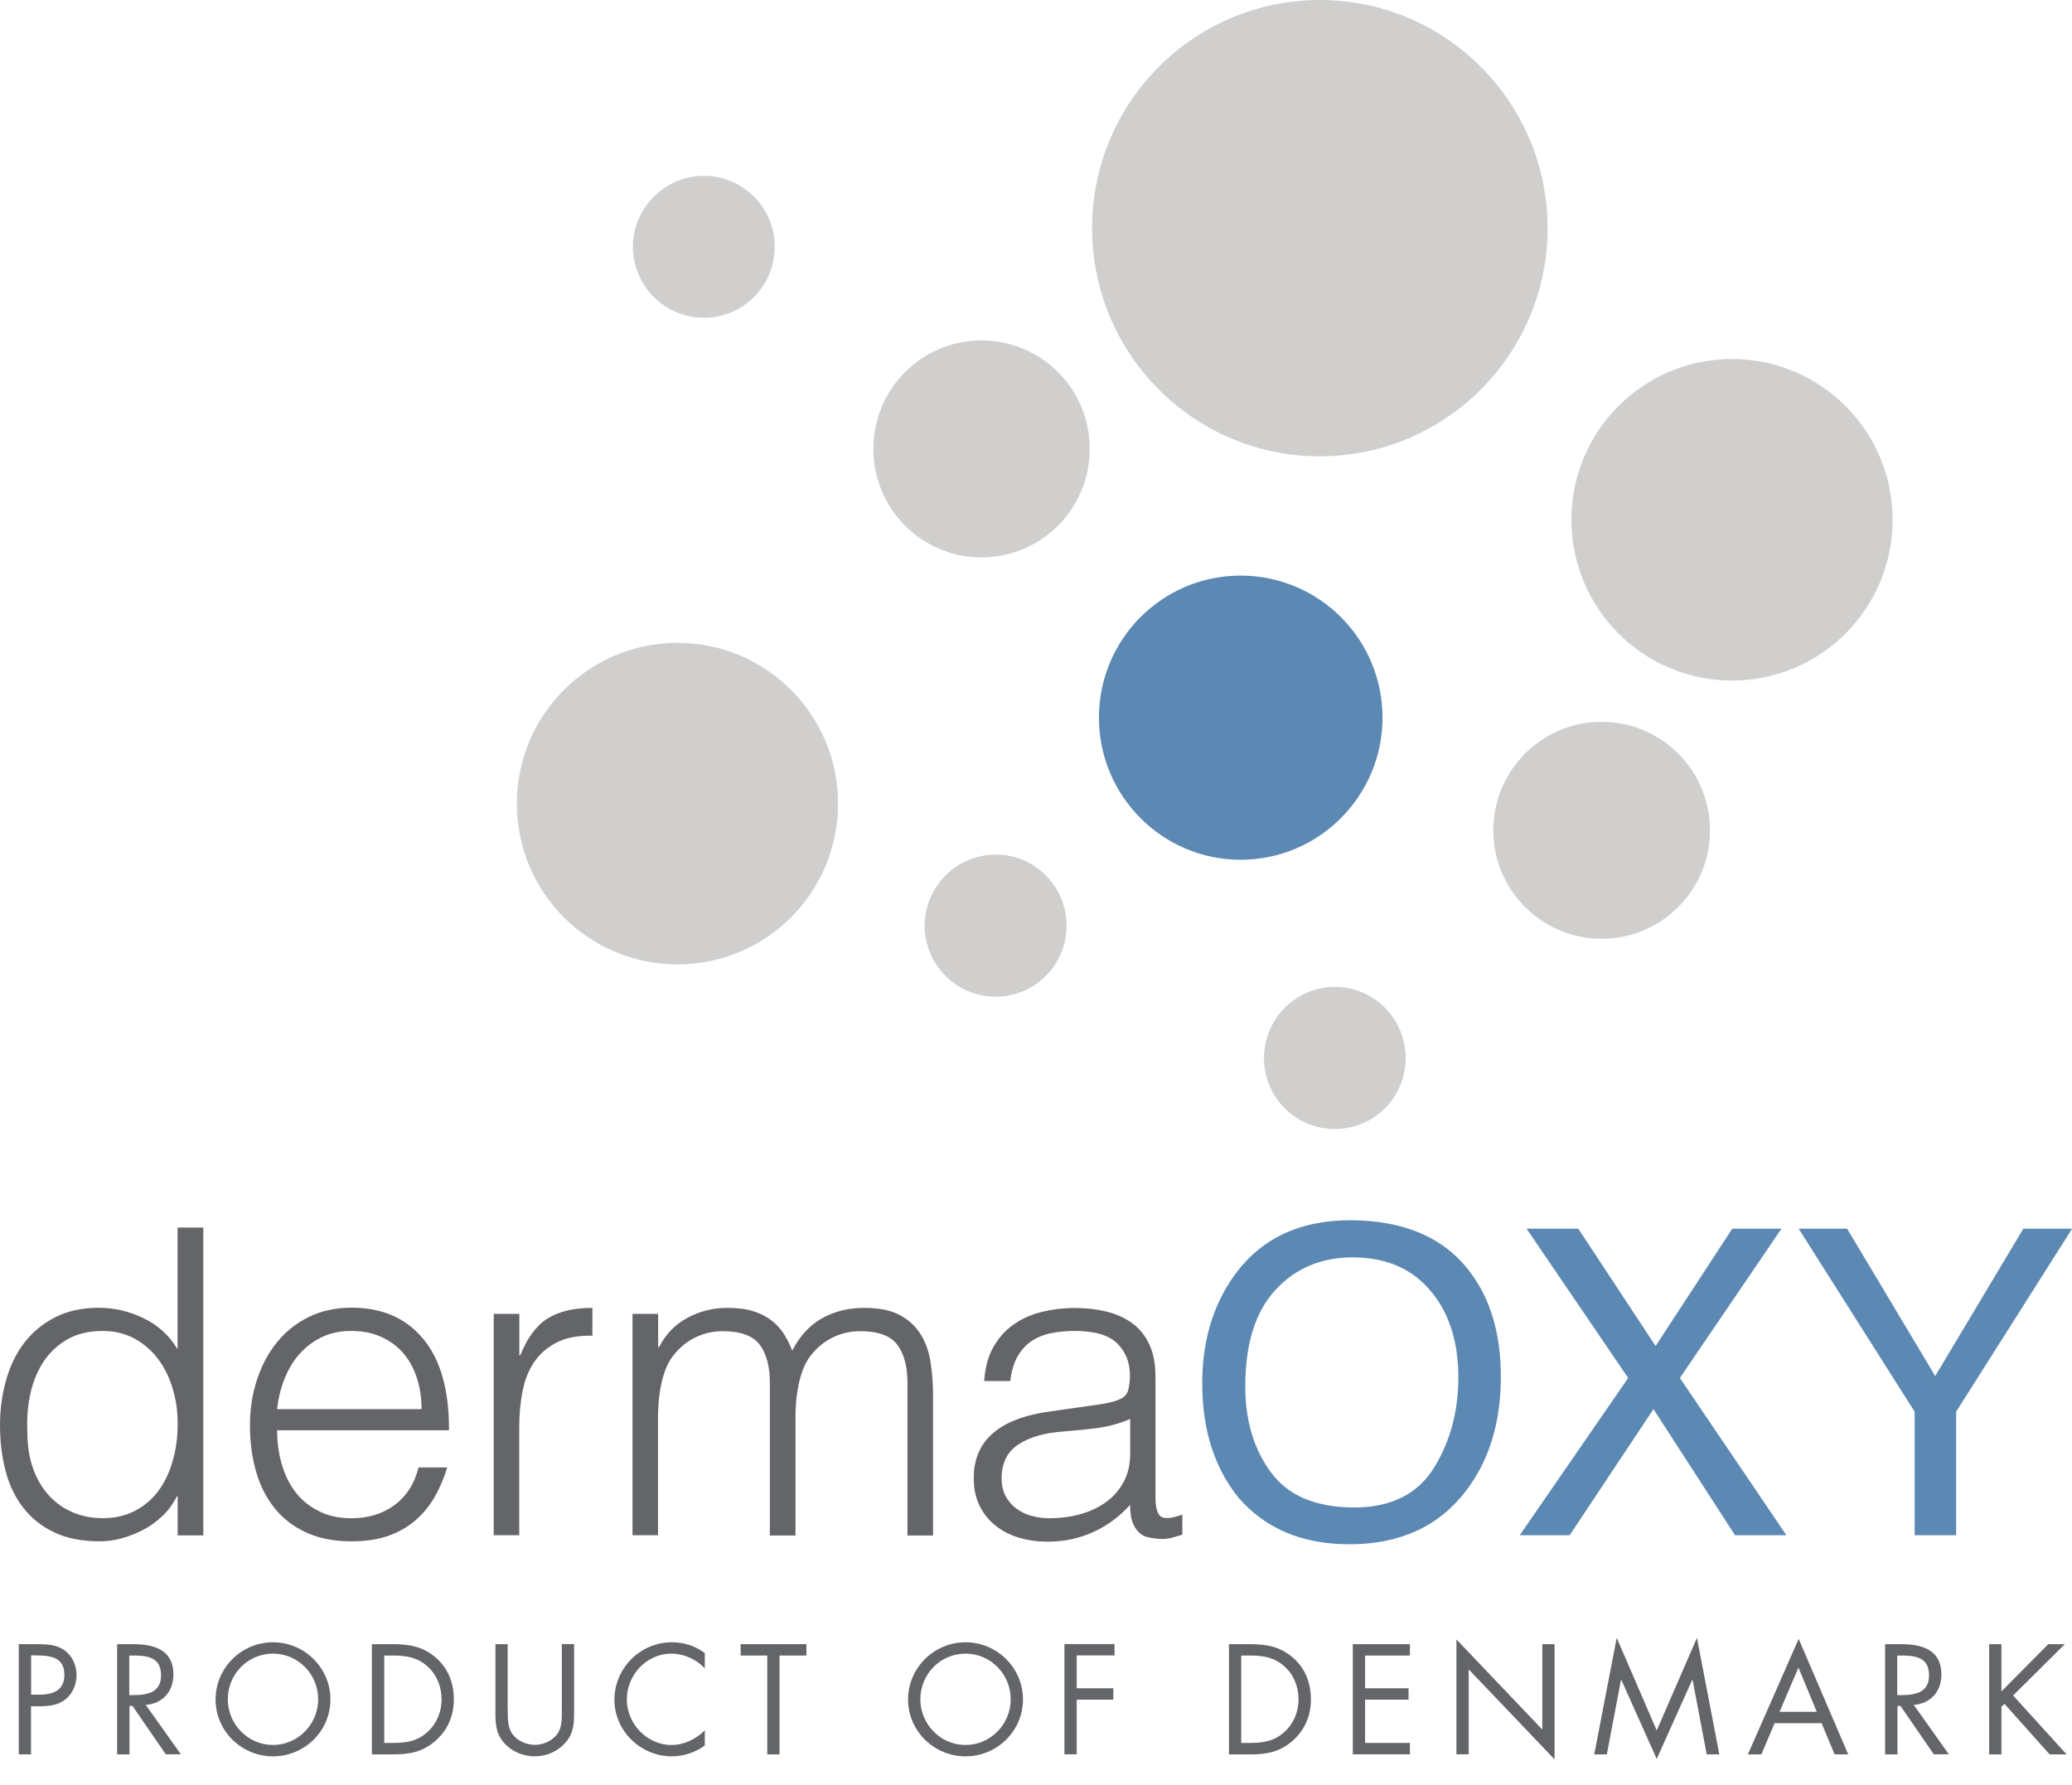
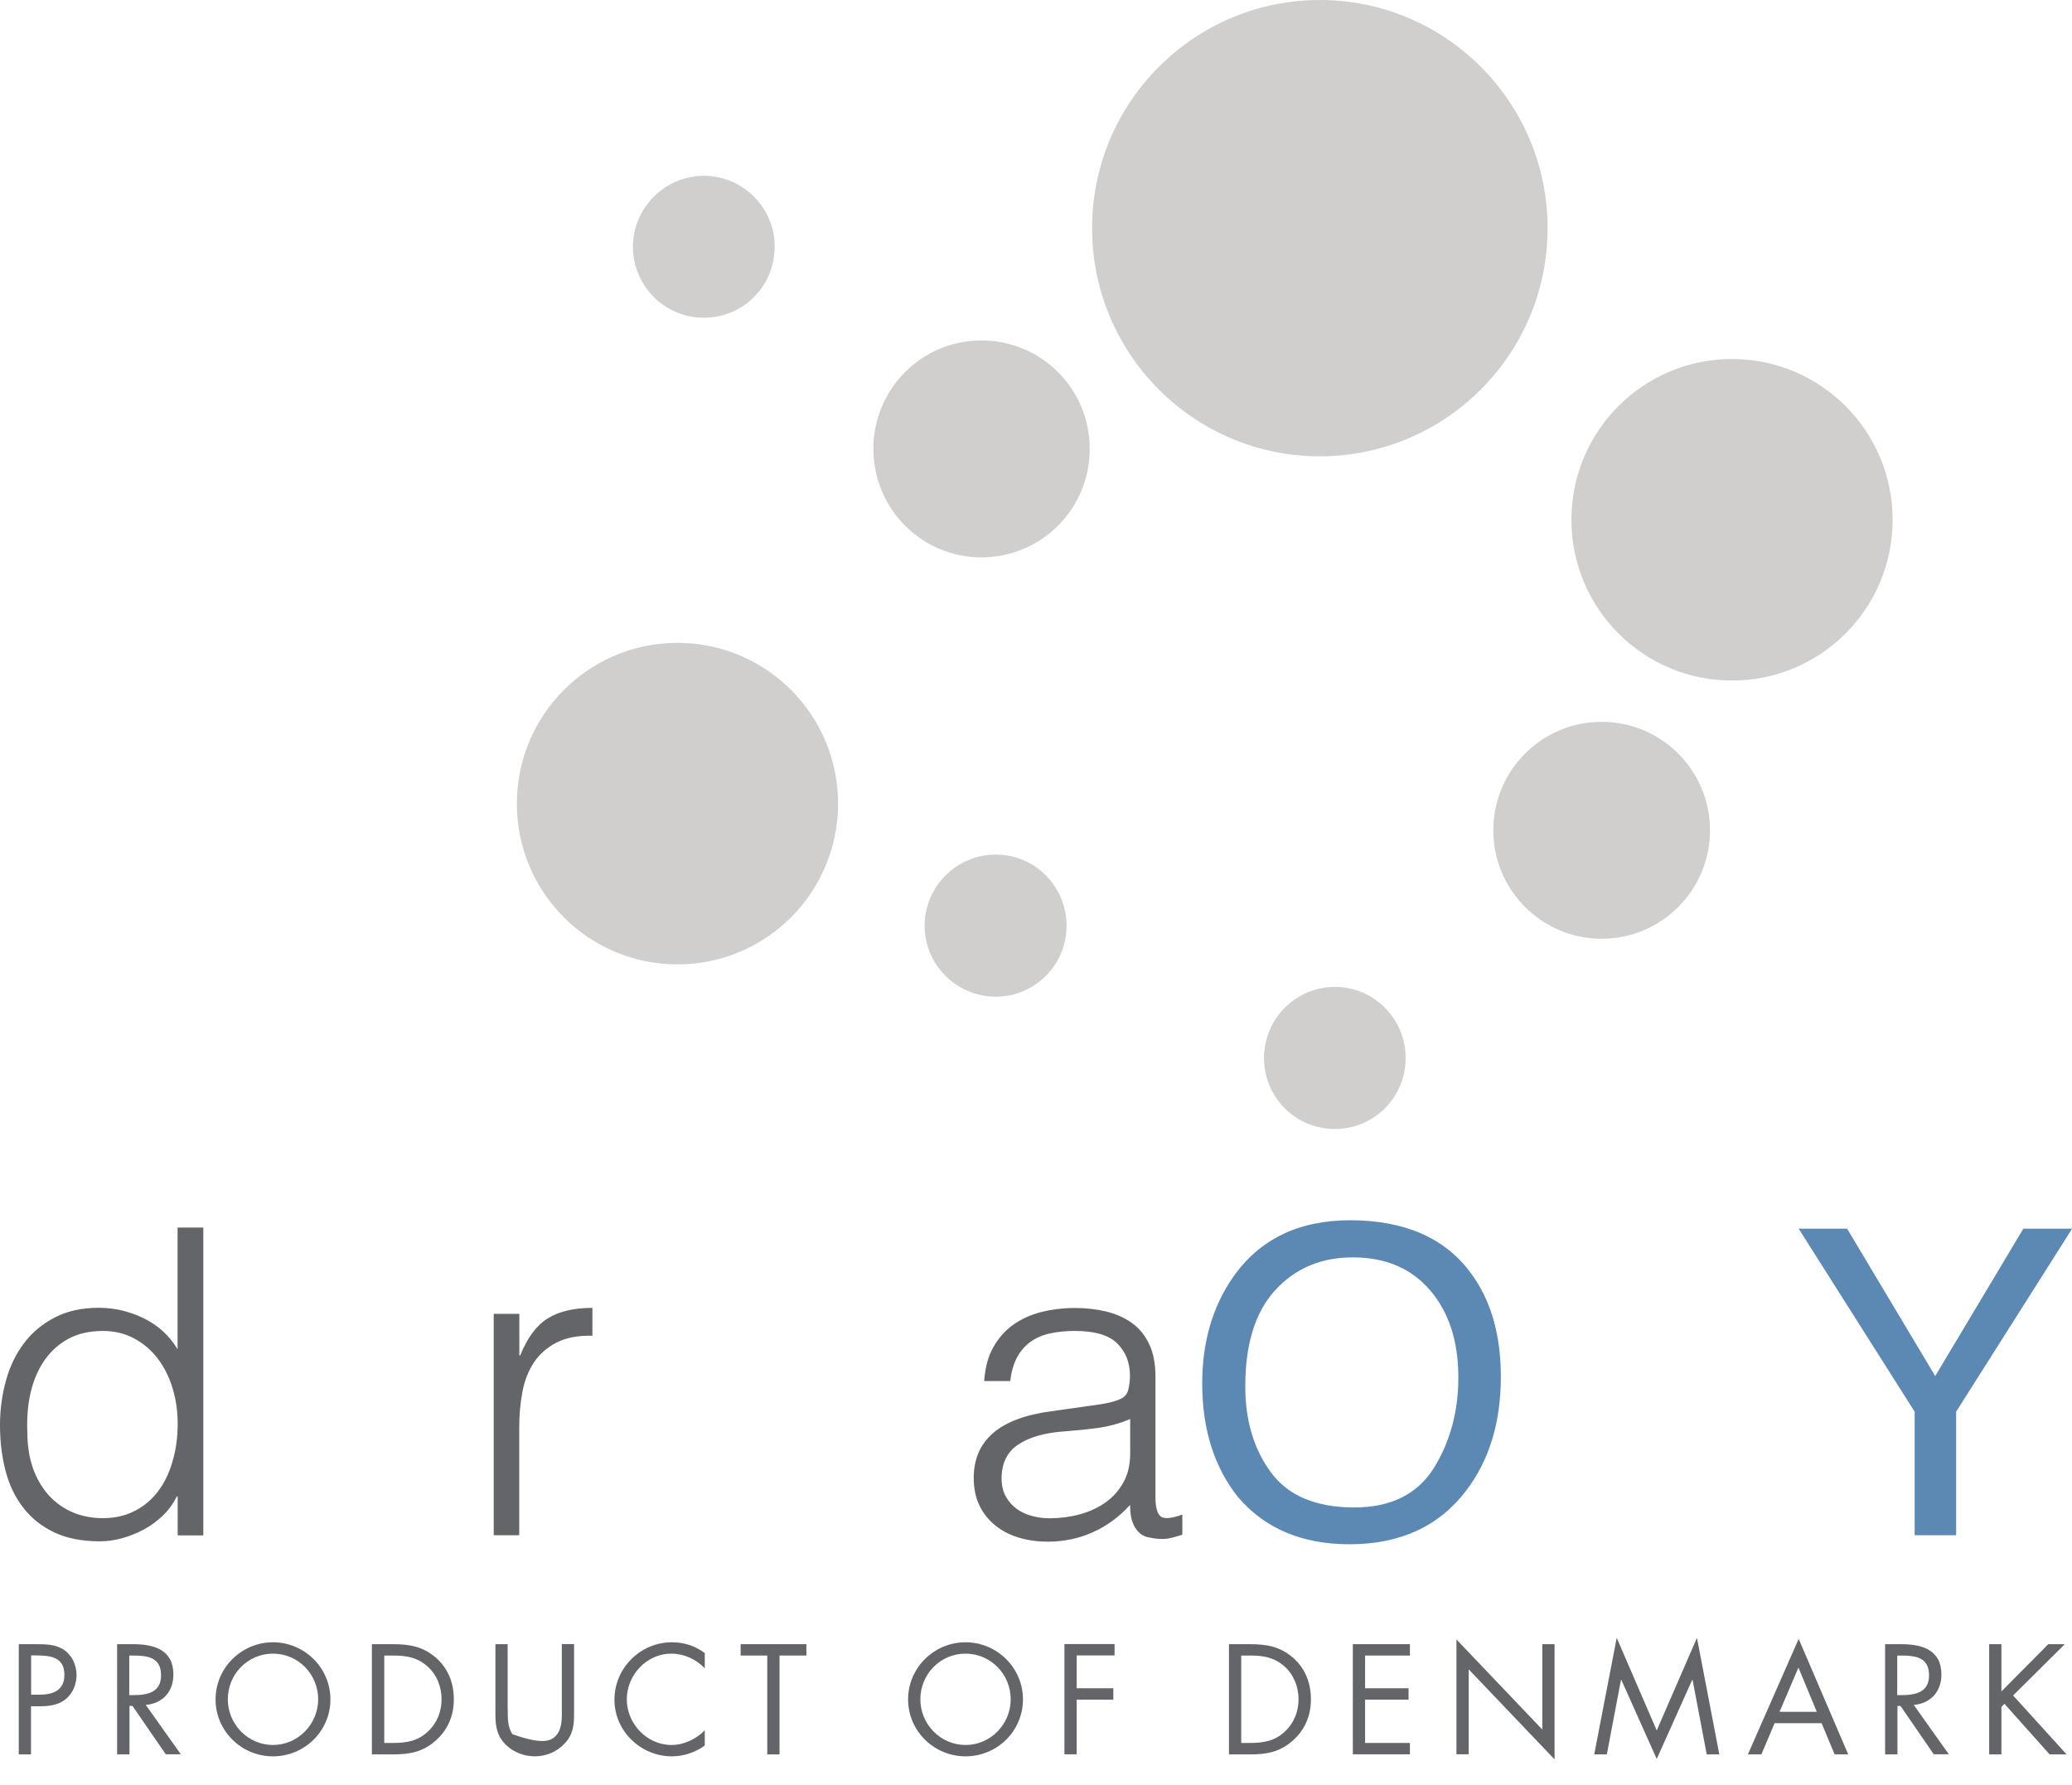
<svg xmlns="http://www.w3.org/2000/svg" fill="none" viewBox="0 0 130 112" height="112" width="130">
  <g clip-path="url(#clip0)">
    <path fill="#D0CFCD" d="M100.49 58.907C104.244 58.907 107.287 55.86 107.287 52.101C107.287 48.342 104.244 45.295 100.49 45.295C96.736 45.295 93.692 48.342 93.692 52.101C93.692 55.86 96.736 58.907 100.49 58.907Z" />
    <path fill="#D0CFCD" d="M68.371 28.168C68.371 31.931 65.338 34.974 61.573 34.974C57.836 34.974 54.797 31.938 54.797 28.168C54.797 24.398 57.829 21.363 61.573 21.363C65.338 21.363 68.371 24.398 68.371 28.168Z" clip-rule="evenodd" fill-rule="evenodd" />
-     <path fill="#5B89B4" d="M86.74 45.034C86.74 49.948 82.755 53.95 77.834 53.95C72.926 53.95 68.949 49.941 68.949 45.034C68.949 40.099 72.933 36.118 77.834 36.118C82.755 36.118 86.74 40.099 86.74 45.034Z" clip-rule="evenodd" fill-rule="evenodd" />
    <path fill="#D0CFCD" d="M97.098 14.317C97.098 22.224 90.695 28.634 82.798 28.634C74.921 28.634 68.519 22.224 68.519 14.317C68.519 6.41 74.928 0 82.805 0C90.695 0 97.098 6.41 97.098 14.317Z" clip-rule="evenodd" fill-rule="evenodd" />
    <path fill="#D0CFCD" d="M52.582 50.428C52.582 55.998 48.077 60.516 42.506 60.516C36.935 60.516 32.429 56.005 32.429 50.428C32.429 44.858 36.935 40.339 42.506 40.339C48.077 40.339 52.582 44.858 52.582 50.428Z" clip-rule="evenodd" fill-rule="evenodd" />
    <path fill="#D0CFCD" d="M118.746 32.616C118.746 38.186 114.24 42.704 108.669 42.704C103.106 42.704 98.593 38.193 98.593 32.616C98.593 27.046 103.099 22.527 108.669 22.527C114.233 22.527 118.746 27.046 118.746 32.616Z" clip-rule="evenodd" fill-rule="evenodd" />
    <path fill="#D0CFCD" d="M66.918 58.094C66.918 60.537 64.937 62.542 62.476 62.542C60.015 62.542 58.012 60.537 58.012 58.094C58.012 55.63 60.015 53.626 62.476 53.626C64.944 53.626 66.918 55.63 66.918 58.094Z" clip-rule="evenodd" fill-rule="evenodd" />
    <path fill="#D0CFCD" d="M88.192 66.397C88.192 68.86 86.211 70.844 83.75 70.844C81.289 70.844 79.307 68.86 79.307 66.397C79.307 63.933 81.289 61.928 83.75 61.928C86.211 61.928 88.192 63.933 88.192 66.397Z" clip-rule="evenodd" fill-rule="evenodd" />
    <path fill="#D0CFCD" d="M48.598 15.701C48.486 18.165 46.398 20.064 43.937 19.93C41.498 19.817 39.601 17.727 39.714 15.263C39.847 12.821 41.935 10.922 44.374 11.035C46.836 11.169 48.732 13.258 48.598 15.701Z" clip-rule="evenodd" fill-rule="evenodd" />
    <path fill="#636569" d="M1.946 110.089H1.178V103.171H2.313C2.912 103.171 3.526 103.192 4.026 103.538C4.541 103.898 4.802 104.498 4.802 105.119C4.802 105.677 4.569 106.249 4.139 106.609C3.674 106.997 3.074 107.068 2.496 107.068H1.946V110.089ZM1.946 106.341H2.461C3.314 106.341 4.04 106.087 4.04 105.091C4.04 103.962 3.131 103.877 2.235 103.877H1.953V106.341H1.946Z" />
    <path fill="#636569" d="M8.116 110.089H7.348V103.171H8.349C9.66 103.171 10.88 103.517 10.88 105.077C10.88 106.143 10.21 106.891 9.146 106.983L11.346 110.082H10.401L8.314 107.047H8.123V110.089H8.116ZM8.116 106.369H8.356C9.23 106.369 10.105 106.207 10.105 105.134C10.105 103.997 9.273 103.884 8.342 103.884H8.109V106.369H8.116Z" />
    <path fill="#636569" d="M20.731 106.638C20.731 108.629 19.102 110.21 17.128 110.21C15.161 110.21 13.525 108.629 13.525 106.638C13.525 104.654 15.153 103.052 17.128 103.052C19.102 103.052 20.731 104.654 20.731 106.638ZM14.293 106.631C14.293 108.191 15.556 109.497 17.128 109.497C18.693 109.497 19.963 108.191 19.963 106.631C19.963 105.064 18.715 103.765 17.128 103.765C15.541 103.765 14.293 105.057 14.293 106.631Z" />
    <path fill="#636569" d="M23.333 103.171H24.638C25.674 103.171 26.52 103.312 27.331 104.004C28.121 104.682 28.474 105.607 28.474 106.637C28.474 107.647 28.107 108.536 27.345 109.214C26.52 109.948 25.695 110.089 24.616 110.089H23.333V103.171ZM24.666 109.369C25.512 109.369 26.217 109.249 26.845 108.656C27.416 108.127 27.705 107.4 27.705 106.63C27.705 105.839 27.402 105.077 26.809 104.555C26.175 103.997 25.484 103.884 24.666 103.884H24.109V109.369H24.666Z" />
-     <path fill="#636569" d="M31.858 107.286C31.858 107.802 31.837 108.388 32.161 108.825C32.465 109.249 33.05 109.489 33.558 109.489C34.051 109.489 34.594 109.263 34.912 108.875C35.278 108.437 35.25 107.83 35.25 107.286V103.164H36.019V107.498C36.019 108.254 35.962 108.847 35.412 109.418C34.933 109.934 34.249 110.209 33.551 110.209C32.902 110.209 32.232 109.962 31.76 109.503C31.153 108.924 31.083 108.289 31.083 107.505V103.171H31.851V107.286H31.858Z" />
+     <path fill="#636569" d="M31.858 107.286C31.858 107.802 31.837 108.388 32.161 108.825C34.051 109.489 34.594 109.263 34.912 108.875C35.278 108.437 35.25 107.83 35.25 107.286V103.164H36.019V107.498C36.019 108.254 35.962 108.847 35.412 109.418C34.933 109.934 34.249 110.209 33.551 110.209C32.902 110.209 32.232 109.962 31.76 109.503C31.153 108.924 31.083 108.289 31.083 107.505V103.171H31.851V107.286H31.858Z" />
    <path fill="#636569" d="M44.219 104.683C43.669 104.111 42.908 103.765 42.111 103.765C40.574 103.765 39.326 105.106 39.326 106.631C39.326 108.156 40.581 109.497 42.132 109.497C42.908 109.497 43.669 109.13 44.219 108.58V109.533C43.62 109.963 42.887 110.21 42.153 110.21C40.2 110.21 38.55 108.622 38.55 106.659C38.55 104.675 40.172 103.052 42.153 103.052C42.922 103.052 43.599 103.271 44.219 103.729V104.683Z" />
    <path fill="#636569" d="M48.909 110.089H48.14V103.884H46.469V103.171H50.594V103.884H48.909V110.089Z" />
    <path fill="#636569" d="M64.182 106.638C64.182 108.629 62.553 110.21 60.579 110.21C58.611 110.21 56.975 108.629 56.975 106.638C56.975 104.654 58.604 103.052 60.579 103.052C62.553 103.052 64.182 104.654 64.182 106.638ZM57.744 106.631C57.744 108.191 59.006 109.497 60.579 109.497C62.151 109.497 63.413 108.191 63.413 106.631C63.413 105.064 62.165 103.765 60.579 103.765C58.992 103.765 57.744 105.057 57.744 106.631Z" />
    <path fill="#636569" d="M67.553 103.884V105.938H69.851V106.651H67.553V110.082H66.784V103.164H69.929V103.877H67.553V103.884Z" />
    <path fill="#636569" d="M77.107 103.171H78.412C79.448 103.171 80.294 103.312 81.106 104.004C81.895 104.682 82.248 105.607 82.248 106.637C82.248 107.647 81.881 108.536 81.12 109.214C80.294 109.948 79.469 110.089 78.391 110.089H77.107V103.171ZM78.433 109.369C79.279 109.369 79.984 109.249 80.612 108.656C81.183 108.127 81.472 107.4 81.472 106.63C81.472 105.839 81.169 105.077 80.577 104.555C79.942 103.997 79.251 103.884 78.433 103.884H77.876V109.369H78.433Z" />
    <path fill="#636569" d="M84.878 103.171H88.46V103.884H85.647V105.938H88.375V106.651H85.647V109.369H88.46V110.082H84.878V103.171Z" />
    <path fill="#636569" d="M91.379 102.874L96.767 108.529V103.171H97.535V110.4L92.148 104.752V110.082H91.379V102.874Z" />
    <path fill="#636569" d="M101.435 102.775L103.945 108.586L106.469 102.775L107.873 110.089H107.083L106.194 105.409H106.173L103.945 110.372L101.724 105.409H101.703L100.814 110.089H100.024L101.435 102.775Z" />
    <path fill="#636569" d="M111.342 108.127L110.51 110.089H109.664L112.851 102.839L115.961 110.089H115.107L114.289 108.127H111.342ZM112.837 104.639L111.652 107.414H113.986L112.837 104.639Z" />
    <path fill="#636569" d="M119.042 110.089H118.274V103.171H119.275C120.586 103.171 121.806 103.517 121.806 105.077C121.806 106.143 121.136 106.891 120.072 106.983L122.272 110.082H121.327L119.24 107.047H119.049V110.089H119.042ZM119.042 106.369H119.282C120.156 106.369 121.031 106.207 121.031 105.134C121.031 103.997 120.199 103.884 119.268 103.884H119.035V106.369H119.042Z" />
    <path fill="#636569" d="M128.512 103.171H129.549L126.305 106.39L129.662 110.089H128.597L125.762 106.913L125.572 107.103V110.089H124.803V103.171H125.572V106.136L128.512 103.171Z" />
    <path fill="#636569" d="M11.148 77.029H12.756V96.344H11.148V93.901H11.092C10.859 94.368 10.563 94.777 10.196 95.123C9.83 95.469 9.428 95.765 8.991 95.991C8.553 96.224 8.102 96.401 7.637 96.528C7.171 96.655 6.713 96.718 6.269 96.718C5.14 96.718 4.189 96.528 3.399 96.154C2.609 95.779 1.967 95.264 1.46 94.608C0.952 93.958 0.578 93.181 0.346 92.285C0.113 91.395 0 90.442 0 89.419C0 88.451 0.127 87.527 0.374 86.63C0.621 85.733 1.001 84.95 1.509 84.279C2.017 83.609 2.658 83.072 3.441 82.669C4.217 82.267 5.133 82.062 6.184 82.062C7.164 82.062 8.109 82.281 9.012 82.719C9.914 83.157 10.627 83.806 11.141 84.667V77.029H11.148ZM11.148 89.341C11.148 88.557 11.043 87.809 10.824 87.103C10.612 86.397 10.302 85.783 9.9 85.253C9.498 84.724 9.005 84.307 8.426 83.99C7.848 83.679 7.192 83.517 6.459 83.517C5.62 83.517 4.894 83.679 4.287 84.011C3.681 84.343 3.18 84.794 2.785 85.366C2.39 85.938 2.108 86.602 1.925 87.364C1.749 88.127 1.678 88.946 1.714 89.821C1.714 90.696 1.833 91.473 2.073 92.144C2.313 92.814 2.651 93.379 3.074 93.845C3.505 94.311 4.005 94.664 4.576 94.904C5.148 95.144 5.775 95.264 6.452 95.264C7.199 95.264 7.869 95.116 8.462 94.805C9.054 94.502 9.541 94.085 9.935 93.556C10.33 93.026 10.627 92.405 10.831 91.678C11.043 90.965 11.148 90.181 11.148 89.341Z" />
-     <path fill="#636569" d="M17.389 89.772C17.389 90.52 17.488 91.233 17.685 91.903C17.882 92.574 18.172 93.153 18.552 93.647C18.933 94.141 19.42 94.53 20.012 94.826C20.604 95.123 21.281 95.271 22.05 95.271C23.101 95.271 24.003 94.996 24.758 94.438C25.505 93.887 26.006 93.097 26.259 92.08H28.058C27.86 92.744 27.599 93.358 27.282 93.915C26.965 94.473 26.556 94.975 26.076 95.391C25.597 95.815 25.018 96.139 24.363 96.372C23.7 96.605 22.931 96.718 22.057 96.718C20.95 96.718 19.991 96.528 19.187 96.153C18.383 95.779 17.72 95.264 17.206 94.607C16.691 93.958 16.303 93.188 16.056 92.299C15.802 91.416 15.682 90.463 15.682 89.44C15.682 88.416 15.831 87.463 16.127 86.566C16.423 85.67 16.839 84.886 17.389 84.216C17.932 83.545 18.602 83.015 19.384 82.634C20.167 82.253 21.063 82.055 22.064 82.055C23.975 82.055 25.477 82.712 26.563 84.025C27.649 85.338 28.184 87.251 28.17 89.75H17.389V89.772ZM26.45 88.423C26.45 87.745 26.358 87.103 26.168 86.503C25.977 85.903 25.702 85.387 25.336 84.95C24.969 84.512 24.511 84.166 23.954 83.905C23.397 83.644 22.762 83.516 22.05 83.516C21.338 83.516 20.703 83.651 20.16 83.919C19.617 84.187 19.152 84.547 18.764 84.992C18.376 85.437 18.073 85.959 17.84 86.545C17.607 87.138 17.459 87.759 17.382 88.423H26.45Z" />
    <path fill="#636569" d="M32.584 96.337H30.977V82.444H32.584V85.049H32.641C33.085 83.94 33.663 83.164 34.368 82.726C35.074 82.288 36.005 82.069 37.168 82.069V83.813C36.258 83.799 35.504 83.94 34.919 84.244C34.333 84.547 33.861 84.957 33.508 85.479C33.163 86.002 32.916 86.609 32.782 87.315C32.648 88.021 32.578 88.762 32.578 89.531V96.337H32.584Z" />
-     <path fill="#636569" d="M41.293 96.337H39.685V82.444H41.293V84.533H41.35C41.758 83.728 42.351 83.114 43.12 82.698C43.888 82.281 44.727 82.069 45.637 82.069C46.279 82.069 46.822 82.14 47.273 82.281C47.717 82.422 48.098 82.62 48.408 82.86C48.718 83.1 48.979 83.382 49.184 83.707C49.388 84.032 49.565 84.378 49.706 84.752C50.171 83.841 50.791 83.164 51.567 82.726C52.343 82.288 53.231 82.069 54.233 82.069C55.177 82.069 55.932 82.225 56.496 82.542C57.06 82.853 57.49 83.269 57.794 83.778C58.097 84.286 58.301 84.872 58.393 85.536C58.492 86.199 58.541 86.877 58.541 87.576V96.351H56.933V86.75C56.933 85.748 56.722 84.964 56.306 84.392C55.883 83.82 55.107 83.531 53.958 83.531C53.365 83.531 52.801 83.658 52.258 83.919C51.715 84.18 51.236 84.576 50.827 85.112C50.65 85.345 50.502 85.62 50.382 85.931C50.263 86.242 50.171 86.573 50.1 86.912C50.03 87.251 49.98 87.59 49.952 87.929C49.924 88.268 49.91 88.578 49.91 88.868V96.351H48.302V86.75C48.302 85.748 48.091 84.964 47.675 84.392C47.252 83.82 46.476 83.531 45.334 83.531C44.741 83.531 44.177 83.658 43.634 83.919C43.091 84.18 42.612 84.576 42.203 85.112C42.026 85.345 41.878 85.62 41.758 85.931C41.639 86.242 41.547 86.573 41.477 86.912C41.406 87.251 41.357 87.59 41.328 87.929C41.3 88.268 41.286 88.578 41.286 88.868V96.337H41.293Z" />
    <path fill="#636569" d="M68.194 88.239C68.498 88.204 68.857 88.147 69.28 88.077C69.696 88.006 70.042 87.907 70.31 87.78C70.578 87.653 70.74 87.449 70.803 87.152C70.867 86.856 70.895 86.587 70.895 86.333C70.895 85.507 70.634 84.837 70.105 84.307C69.576 83.778 68.688 83.516 67.44 83.516C66.883 83.516 66.375 83.566 65.91 83.665C65.444 83.763 65.042 83.933 64.69 84.173C64.344 84.413 64.055 84.738 63.83 85.14C63.604 85.543 63.456 86.051 63.385 86.658H61.749C61.806 85.832 61.989 85.133 62.313 84.554C62.638 83.975 63.047 83.502 63.562 83.135C64.069 82.768 64.662 82.5 65.331 82.33C66.001 82.161 66.713 82.076 67.461 82.076C68.159 82.076 68.815 82.154 69.428 82.302C70.042 82.457 70.578 82.697 71.036 83.029C71.494 83.361 71.847 83.806 72.108 84.356C72.369 84.914 72.496 85.592 72.496 86.397V93.965C72.496 94.593 72.609 94.988 72.827 95.158C73.046 95.327 73.504 95.285 74.181 95.038V96.302C74.054 96.337 73.871 96.393 73.631 96.464C73.391 96.534 73.151 96.57 72.919 96.57C72.672 96.57 72.425 96.541 72.192 96.492C71.924 96.457 71.713 96.372 71.551 96.238C71.389 96.104 71.262 95.942 71.163 95.758C71.064 95.567 70.994 95.363 70.958 95.144C70.923 94.918 70.902 94.685 70.902 94.431C70.225 95.179 69.442 95.758 68.568 96.146C67.694 96.541 66.749 96.739 65.726 96.739C65.12 96.739 64.535 96.662 63.971 96.499C63.406 96.337 62.913 96.09 62.483 95.751C62.053 95.412 61.714 94.996 61.467 94.501C61.22 94.007 61.093 93.421 61.093 92.743C61.093 90.385 62.708 88.988 65.945 88.557L68.194 88.239ZM70.902 89.044C70.225 89.334 69.534 89.517 68.836 89.609C68.138 89.701 67.44 89.771 66.749 89.821C65.515 89.912 64.556 90.188 63.872 90.654C63.181 91.12 62.842 91.826 62.842 92.772C62.842 93.202 62.927 93.569 63.096 93.887C63.265 94.198 63.491 94.459 63.766 94.664C64.041 94.868 64.365 95.024 64.732 95.123C65.099 95.221 65.465 95.271 65.846 95.271C66.488 95.271 67.115 95.193 67.722 95.031C68.328 94.868 68.871 94.621 69.344 94.29C69.816 93.958 70.197 93.541 70.479 93.026C70.768 92.517 70.909 91.91 70.909 91.211V89.044H70.902Z" />
    <path fill="#5B89B4" d="M92.254 79.846C93.53 81.547 94.165 83.728 94.165 86.383C94.165 89.256 93.438 91.642 91.979 93.549C90.272 95.786 87.832 96.902 84.666 96.902C81.712 96.902 79.385 95.928 77.693 93.965C76.184 92.08 75.429 89.694 75.429 86.814C75.429 84.208 76.078 81.985 77.368 80.135C79.025 77.763 81.479 76.57 84.723 76.57C88.115 76.577 90.625 77.664 92.254 79.846ZM89.962 92.115C90.984 90.47 91.499 88.571 91.499 86.432C91.499 84.166 90.907 82.345 89.729 80.968C88.545 79.584 86.93 78.9 84.878 78.9C82.889 78.9 81.268 79.584 80.013 80.954C78.757 82.323 78.13 84.335 78.13 87.004C78.13 89.136 78.666 90.936 79.745 92.398C80.823 93.859 82.565 94.593 84.984 94.593C87.275 94.586 88.933 93.76 89.962 92.115Z" />
-     <path fill="#5B89B4" d="M98.48 96.337H95.349L102.154 86.467L95.779 77.099H99.023L103.875 84.462L108.684 77.099H111.772L105.398 86.467L112.082 96.337H108.86L103.741 88.423L98.48 96.337Z" />
    <path fill="#5B89B4" d="M112.851 77.099H115.89L121.418 86.347L126.947 77.099H130.007L122.73 88.585V96.337H120.128V88.585L112.851 77.099Z" />
  </g>
  <defs>
    <clipPath id="clip0">
      <rect fill="white" height="110.4" width="130" />
    </clipPath>
  </defs>
</svg>